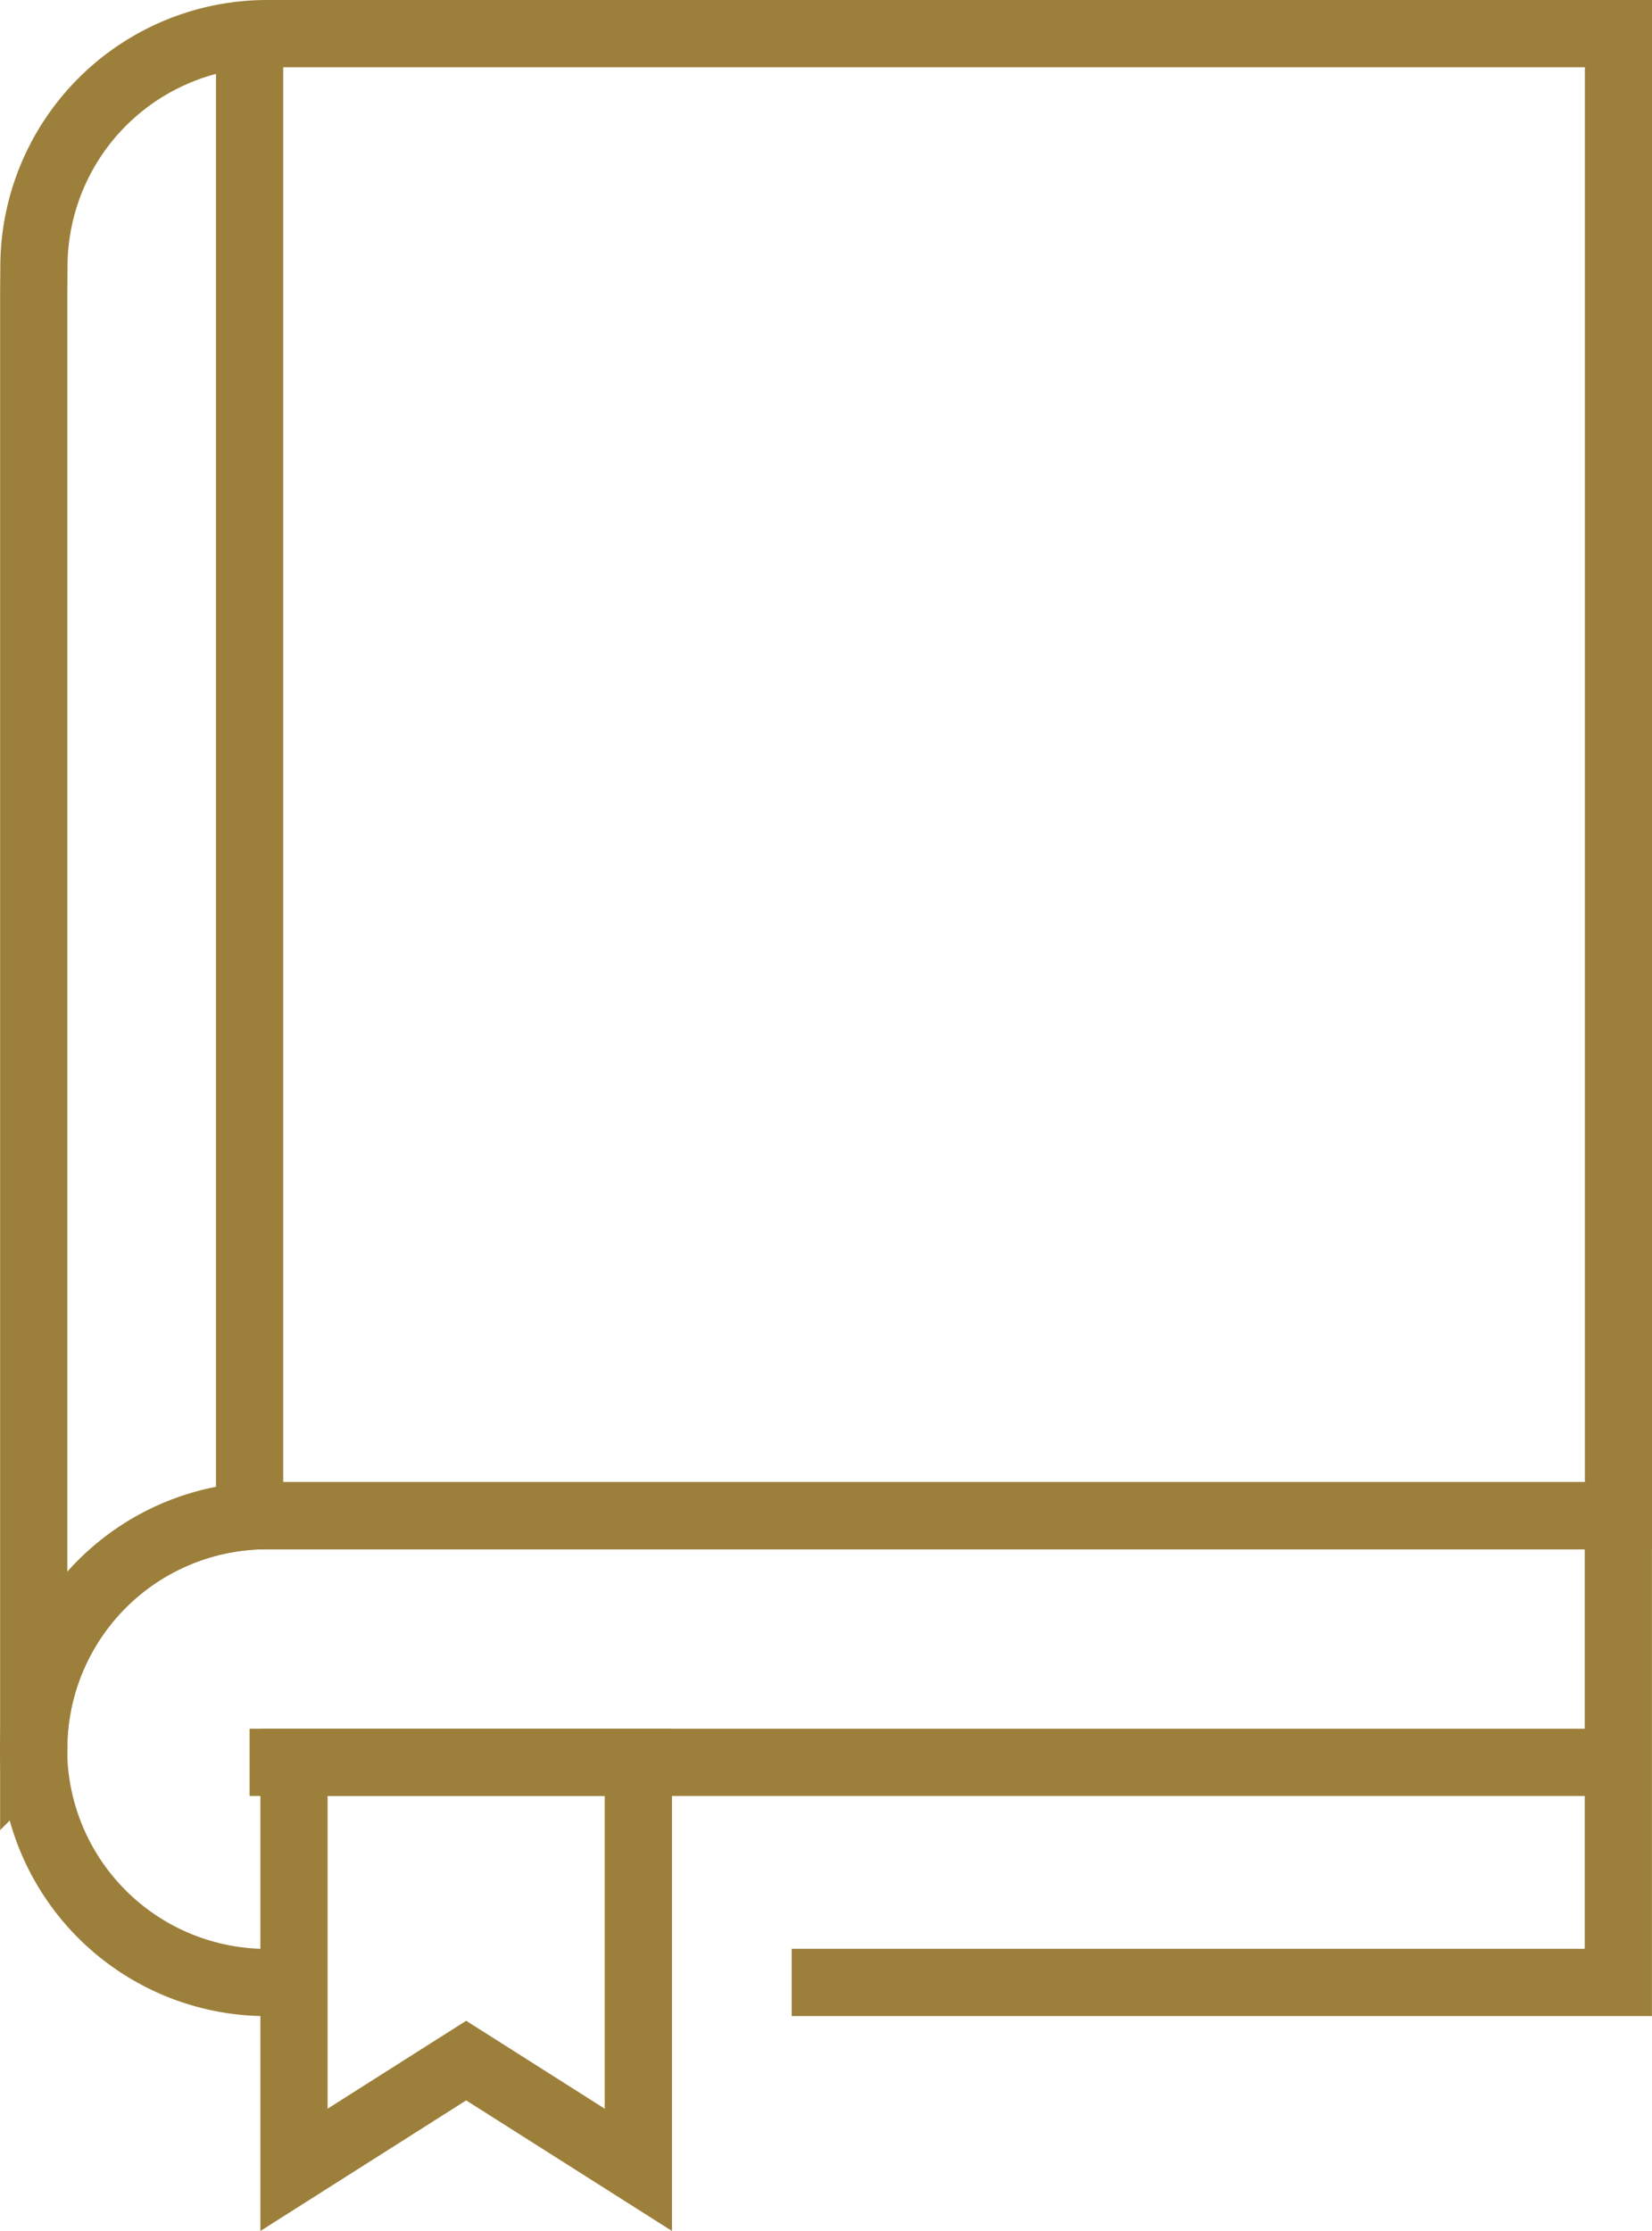
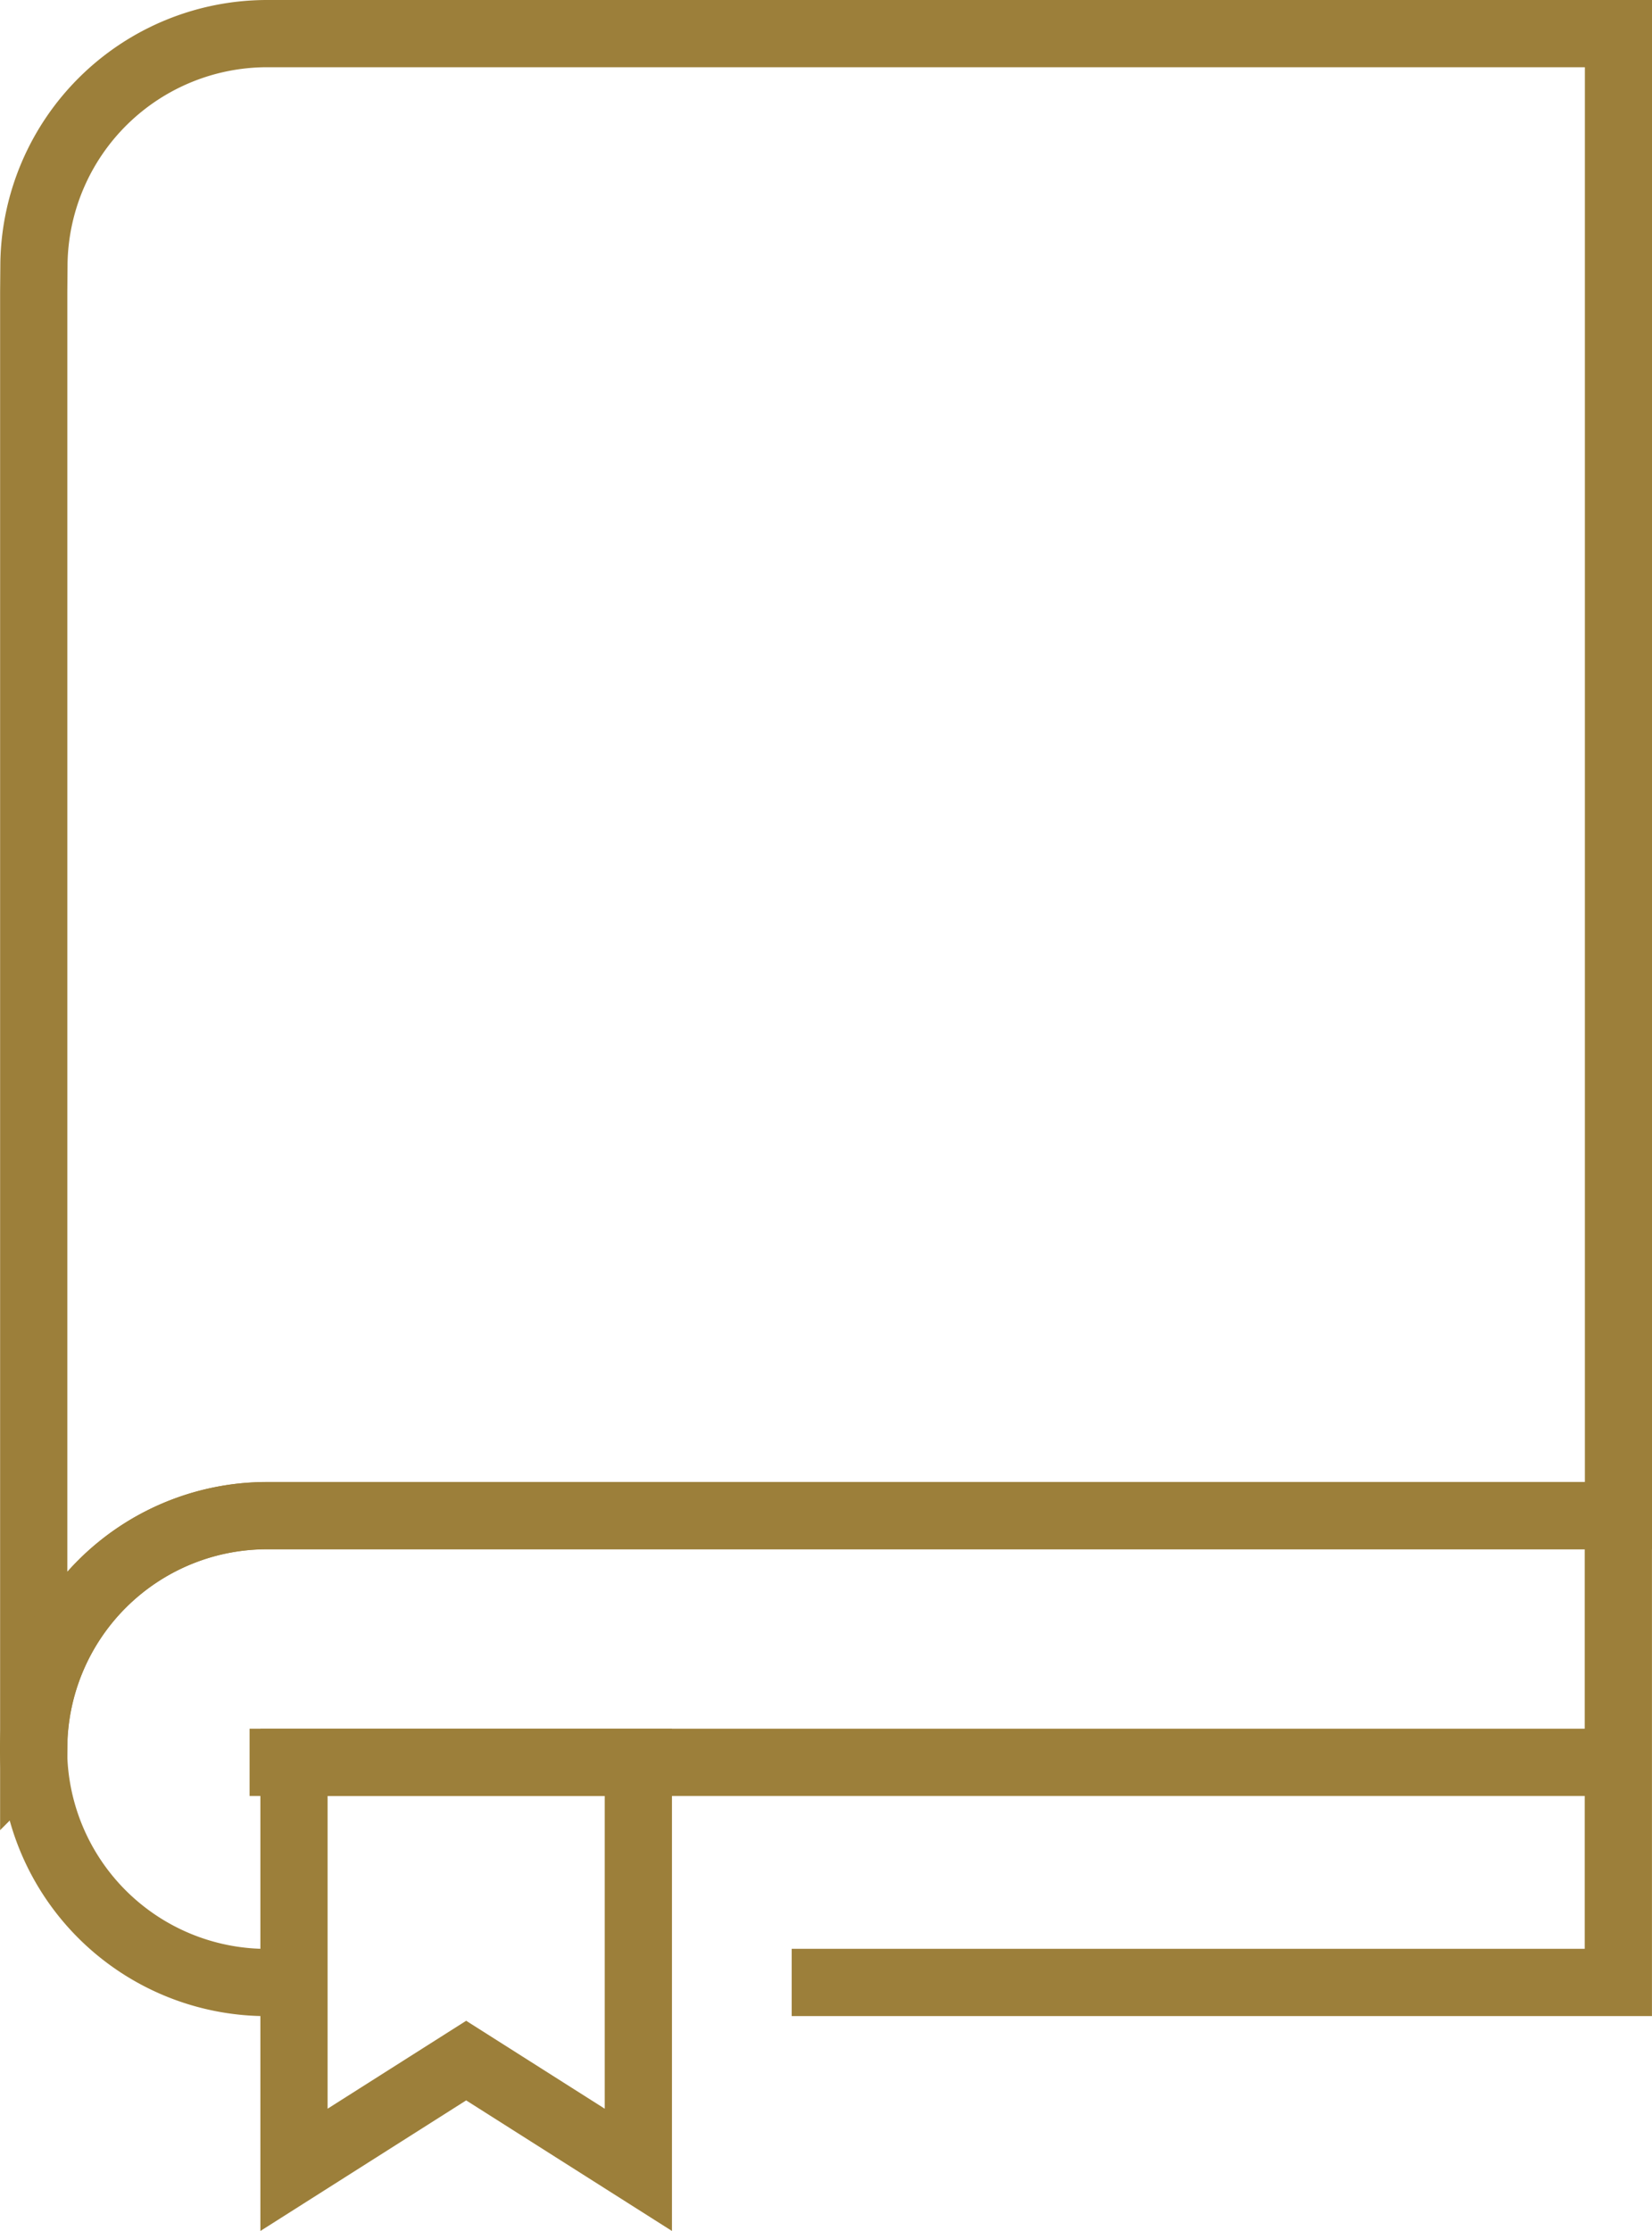
<svg xmlns="http://www.w3.org/2000/svg" width="73.74" height="99.548" viewBox="0 0 73.74 99.548">
  <defs>
    <style>.a{fill:none;stroke:#9c7f3a;stroke-width:3px;}</style>
  </defs>
  <g transform="translate(1.5 1.5)">
    <path class="a" d="M-269.491,979.774h-9.717a10.412,10.412,0,0,0-10.4,10.2l-.011,1.314v65.616l.03-2.628c-.012-.2-.03,2.239-.03,2.04a10.416,10.416,0,0,1,10.415-10.415h60.324V979.774h-50.607Z" transform="translate(289.624 -979.774)" />
    <path class="a" d="M-255.786,1050.928h36.9V1030.1h-60.324a10.416,10.416,0,0,0-10.415,10.415,10.416,10.416,0,0,0,10.415,10.415h.427" transform="translate(289.624 -963.969)" />
    <path class="a" d="M-265.408,1056.659l-7.686-4.875-7.685,4.875v-18.185h15.371Z" transform="translate(292.402 -961.339)" />
    <line class="a" x2="61.101" transform="translate(9.64 77.137)" />
-     <line class="a" y1="64.477" transform="translate(9.64 1.005)" />
  </g>
</svg>